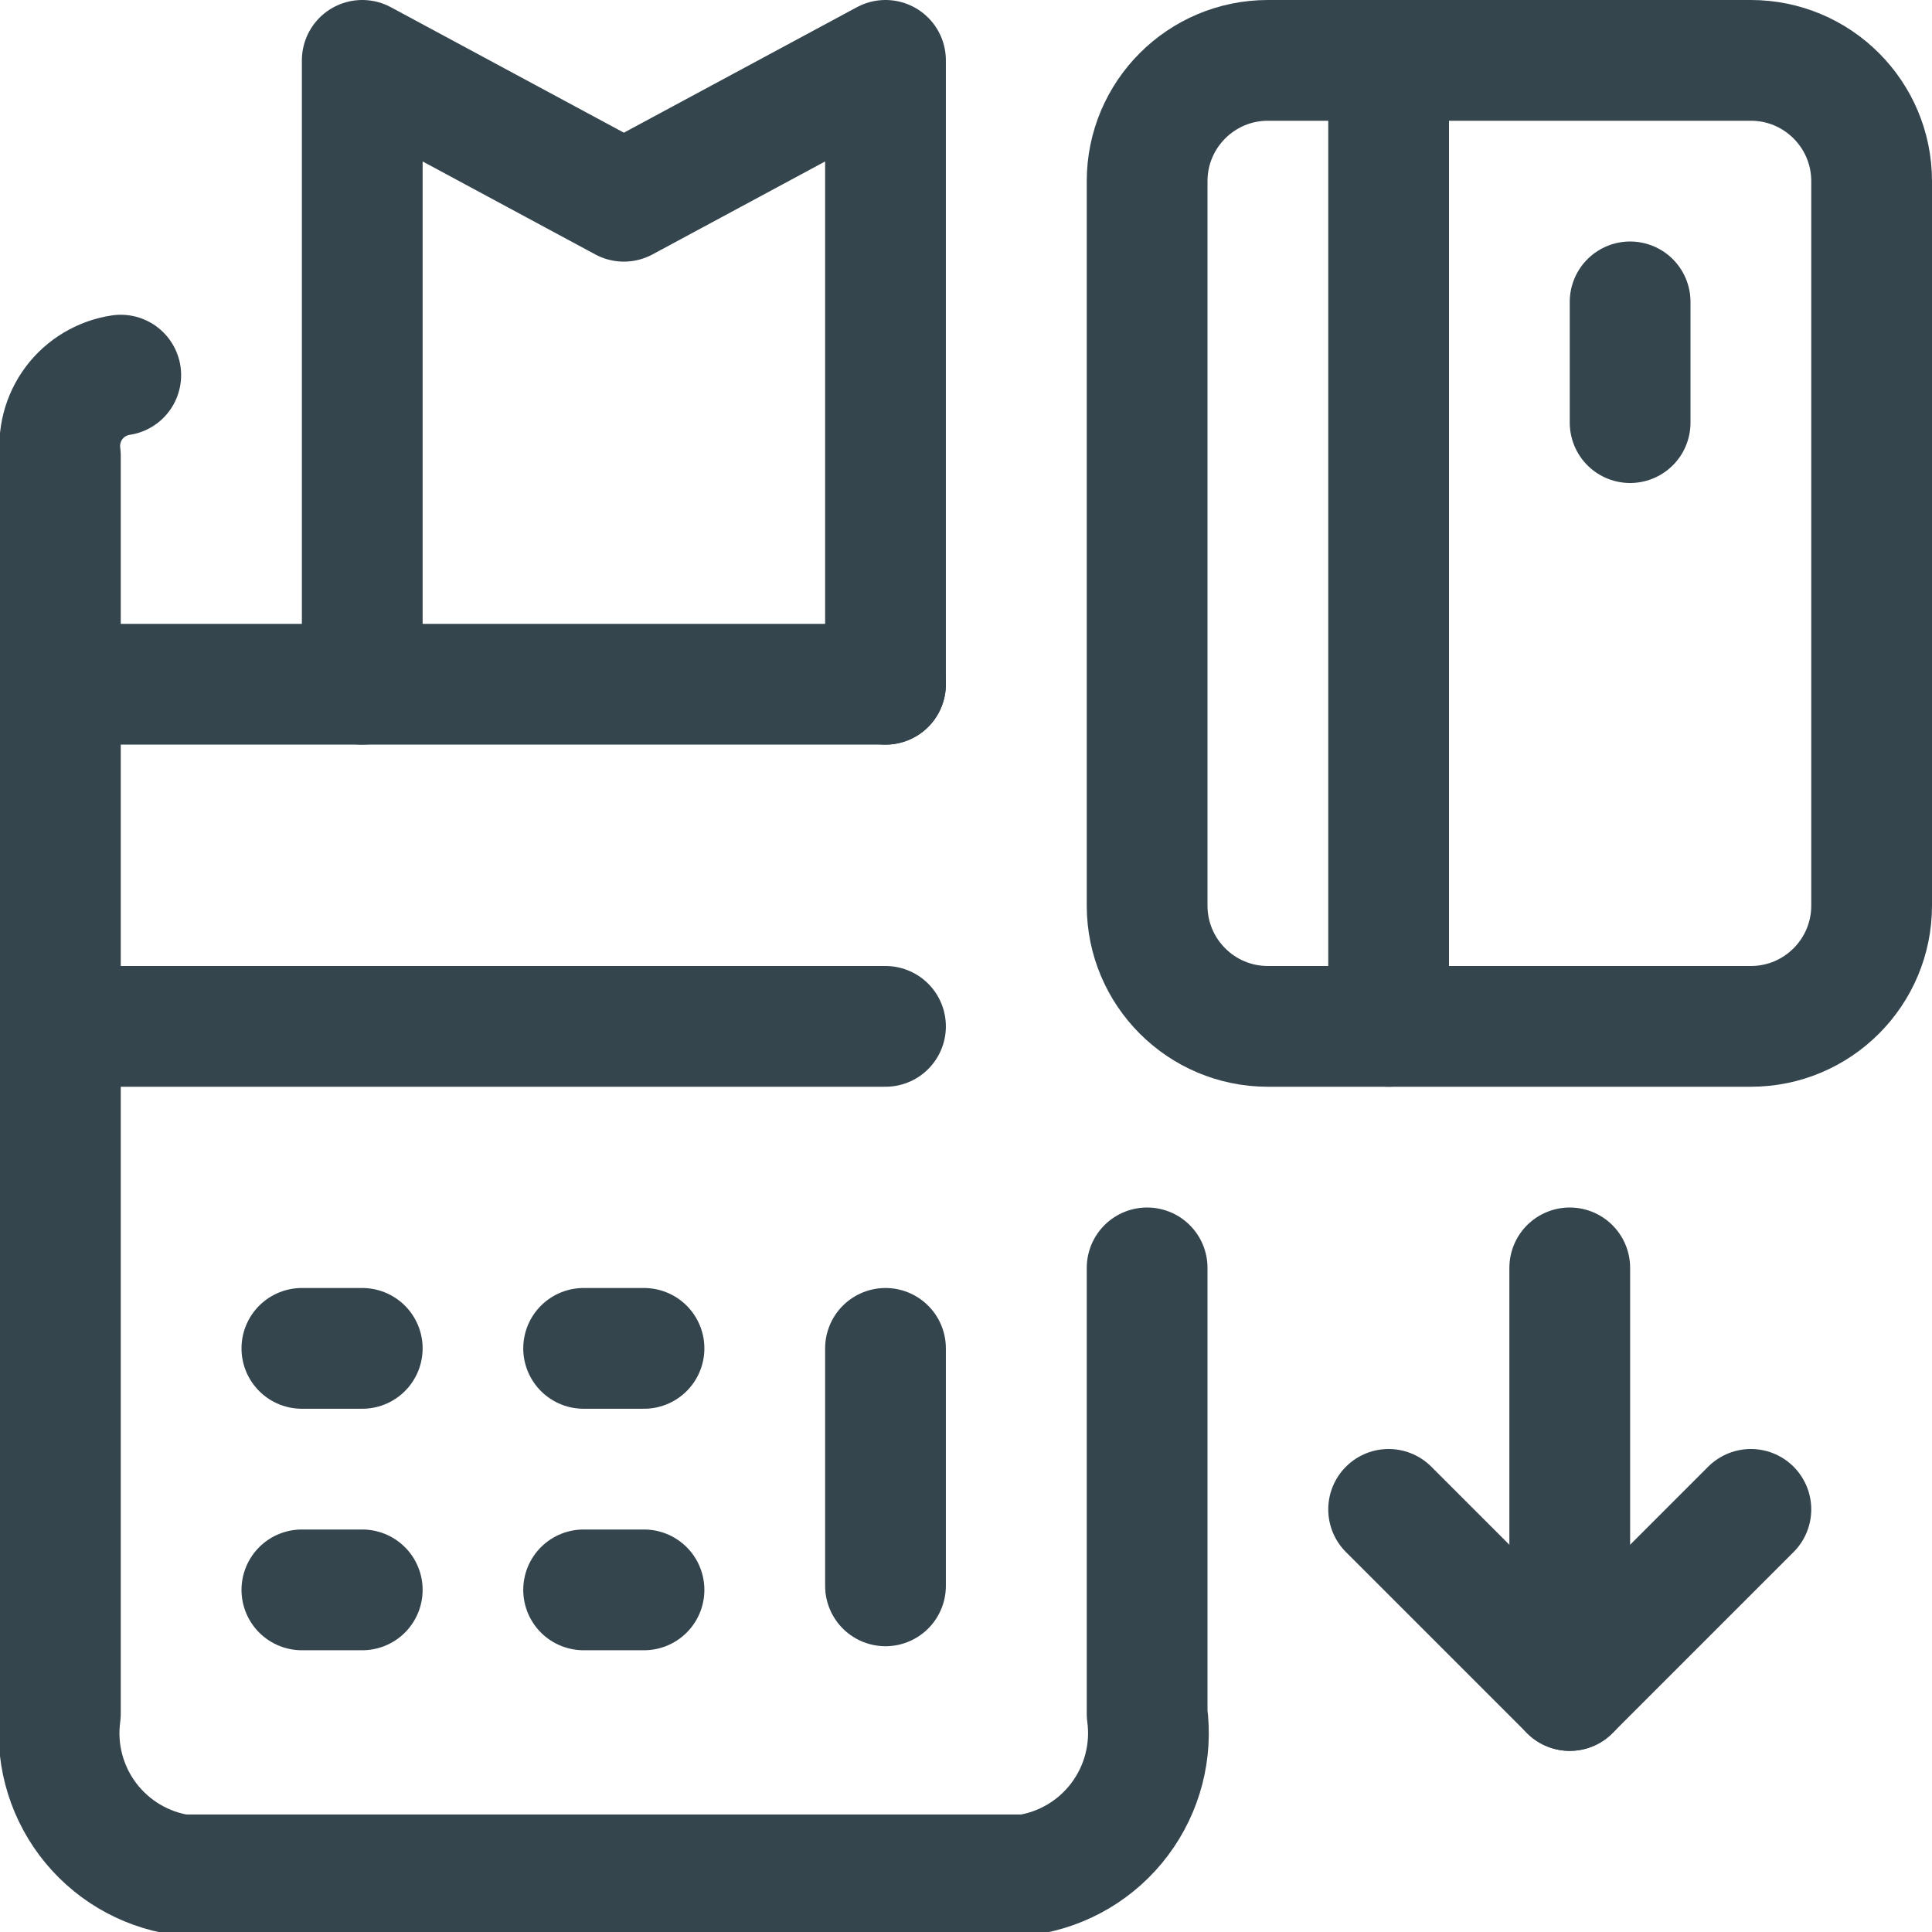
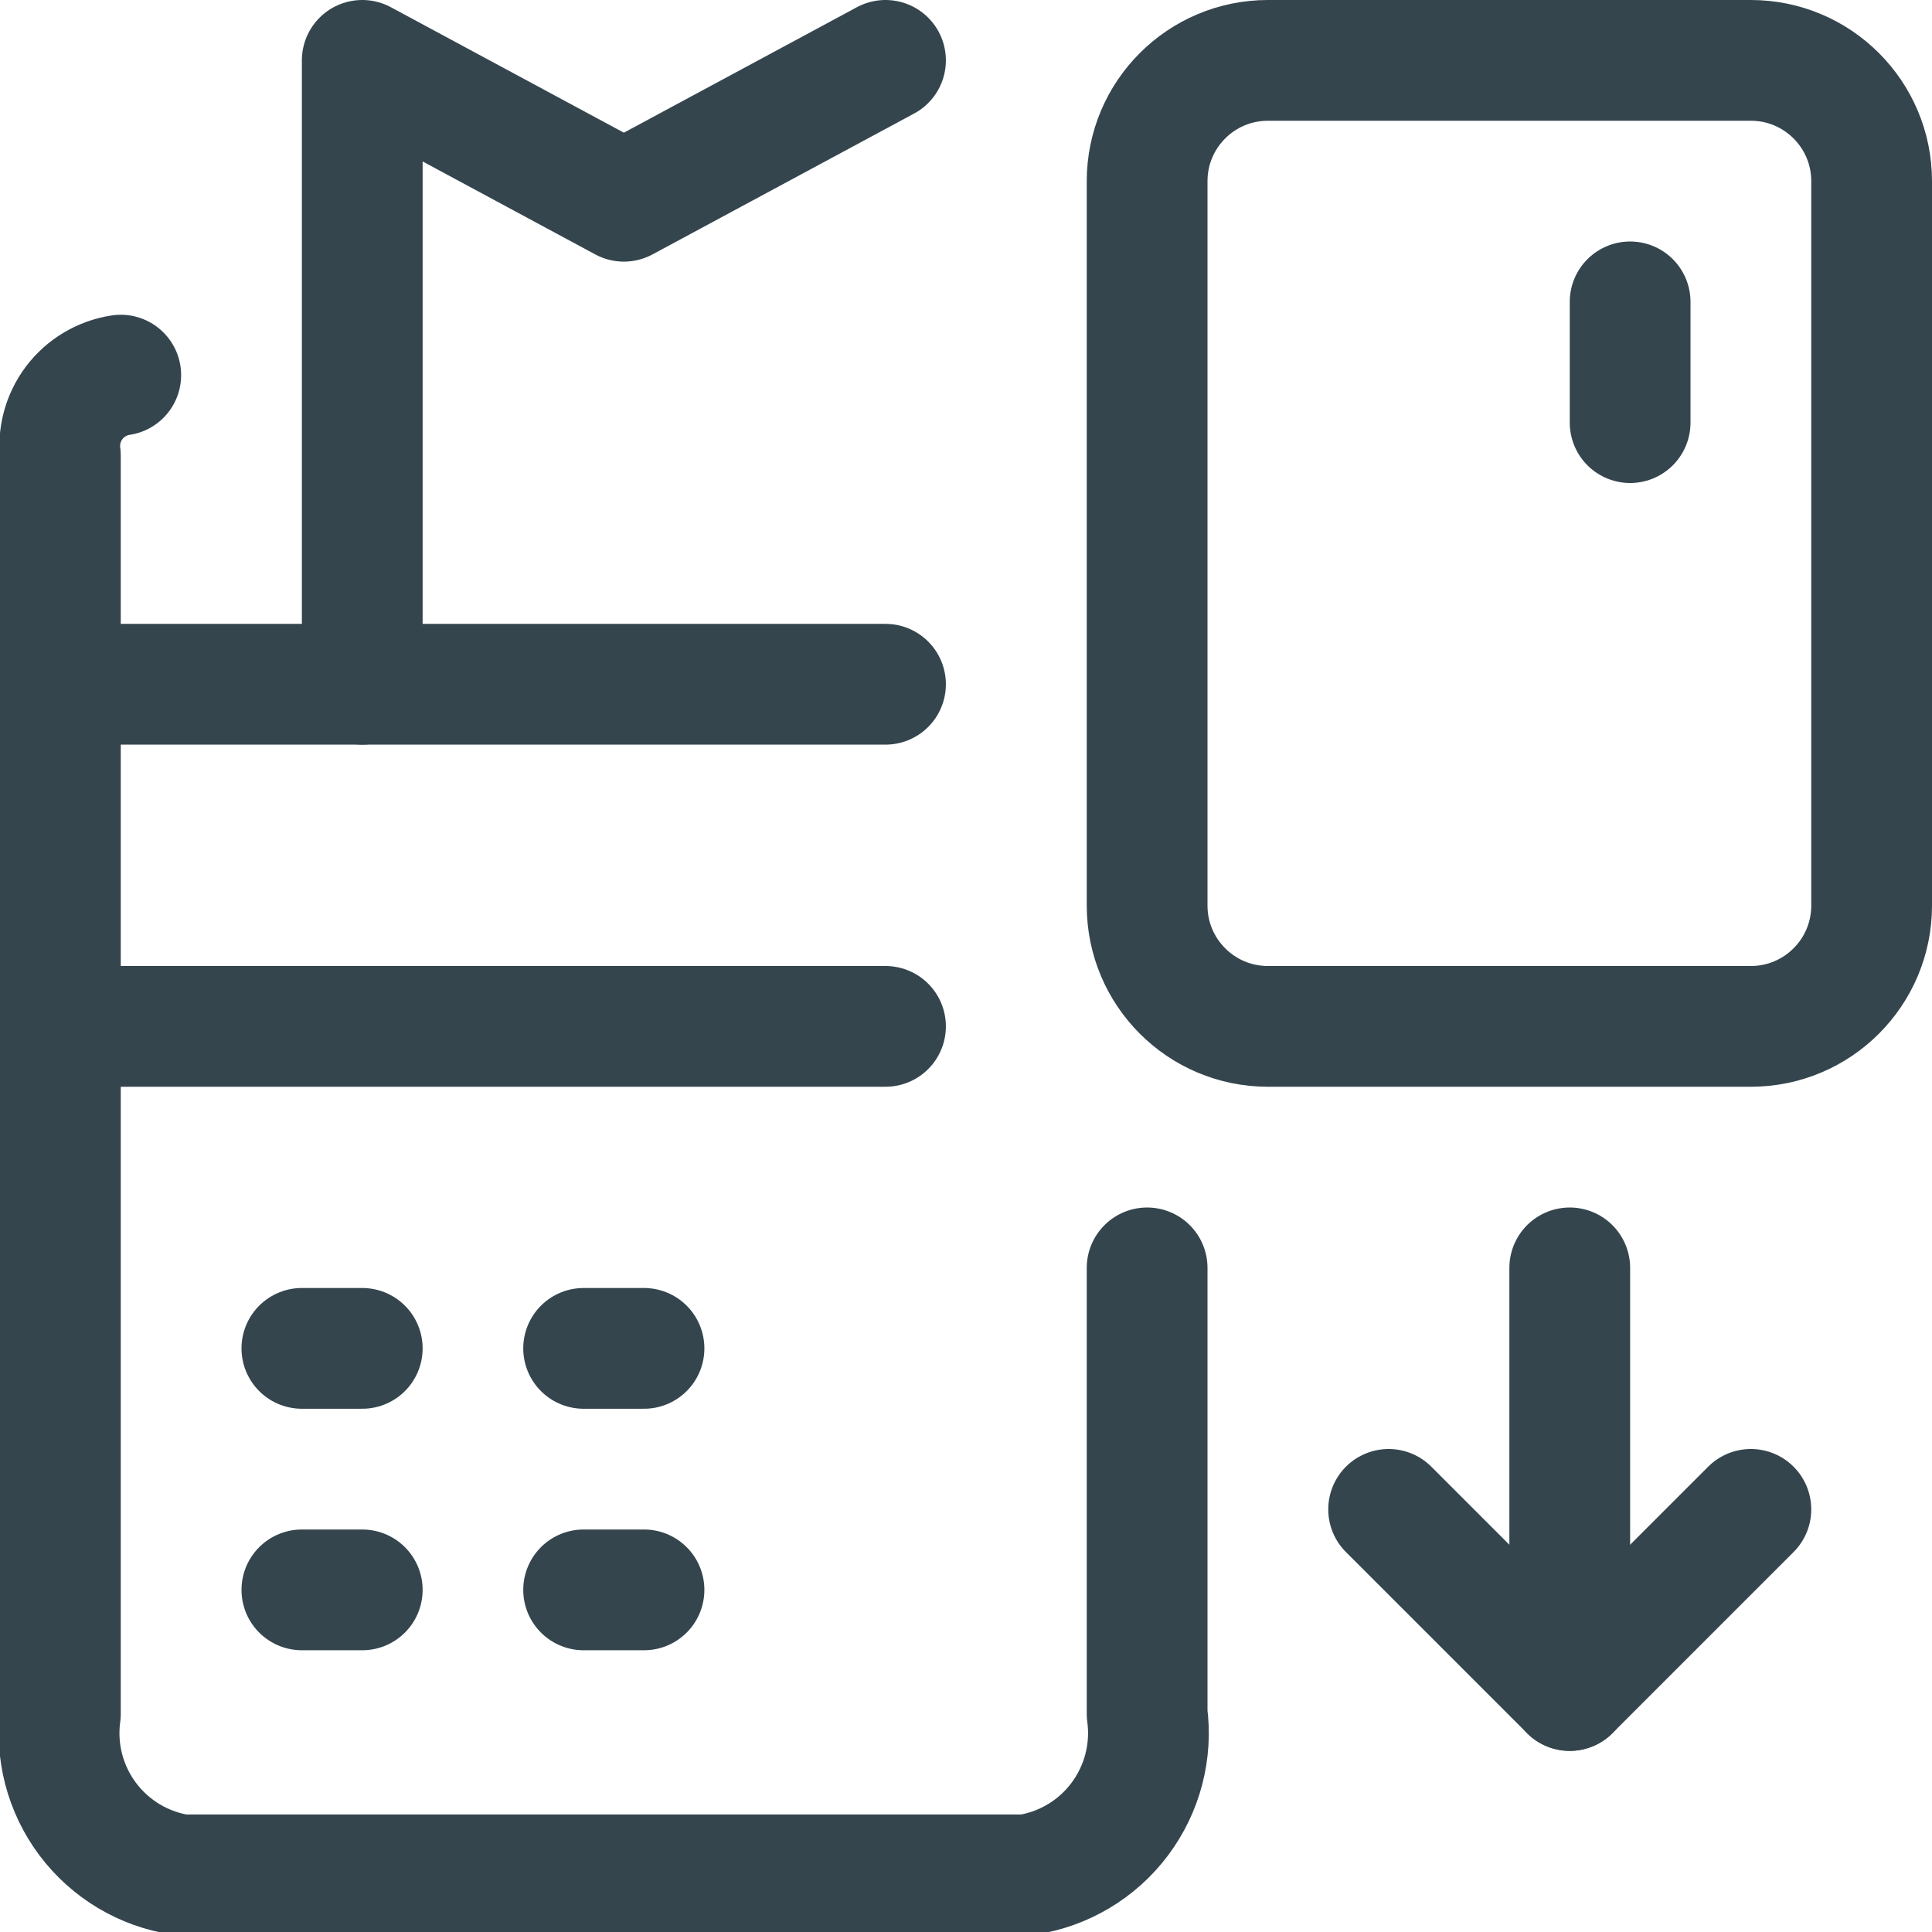
<svg xmlns="http://www.w3.org/2000/svg" width="24" height="24" viewBox="0 0 24 24" fill="none">
  <g clip-path="url(#clip0_4917_28476)">
    <path d="M17.25 18.75L19.5 21L21.75 18.75" stroke="#34454E" stroke-width="1.5" stroke-linecap="round" stroke-linejoin="round" />
    <path d="M19.5 21V15.75" stroke="#34454E" stroke-width="1.5" stroke-linecap="round" stroke-linejoin="round" />
    <path d="M21.75 0.75H15.75C14.922 0.75 14.25 1.422 14.25 2.25V11.25C14.25 12.078 14.922 12.75 15.75 12.75H21.75C22.578 12.75 23.25 12.078 23.25 11.25V2.25C23.25 1.422 22.578 0.75 21.75 0.75Z" stroke="#34454E" stroke-width="1.5" stroke-linecap="round" stroke-linejoin="round" />
-     <path d="M17.25 12.75V0.75" stroke="#34454E" stroke-width="1.5" stroke-linecap="round" stroke-linejoin="round" />
    <path d="M20.25 3.75V5.25" stroke="#34454E" stroke-width="1.5" stroke-linecap="round" stroke-linejoin="round" />
    <path d="M1.5 4.66C1.269 4.695 1.06 4.819 0.92 5.006C0.78 5.193 0.719 5.428 0.75 5.66V21.29C0.687 21.754 0.809 22.223 1.09 22.598C1.371 22.972 1.787 23.221 2.25 23.29H12.75C13.213 23.221 13.63 22.972 13.91 22.598C14.191 22.223 14.313 21.754 14.25 21.29V15.75" stroke="#34454E" stroke-width="1.5" stroke-linecap="round" stroke-linejoin="round" />
    <path d="M0.75 12.75H11" stroke="#34454E" stroke-width="1.5" stroke-linecap="round" stroke-linejoin="round" />
    <path d="M3.75 16.75H4.5" stroke="#34454E" stroke-width="1.5" stroke-linecap="round" stroke-linejoin="round" />
    <path d="M3.75 19.75H4.5" stroke="#34454E" stroke-width="1.5" stroke-linecap="round" stroke-linejoin="round" />
    <path d="M7.25 16.75H8" stroke="#34454E" stroke-width="1.5" stroke-linecap="round" stroke-linejoin="round" />
    <path d="M7.25 19.75H8" stroke="#34454E" stroke-width="1.5" stroke-linecap="round" stroke-linejoin="round" />
-     <path d="M11 16.75V19.7" stroke="#34454E" stroke-width="1.5" stroke-linecap="round" stroke-linejoin="round" />
-     <path d="M4.5 8.5V0.75L7.75 2.5L11 0.75V8.5" stroke="#34454E" stroke-width="1.5" stroke-linecap="round" stroke-linejoin="round" />
+     <path d="M4.5 8.5V0.75L7.75 2.5L11 0.75" stroke="#34454E" stroke-width="1.5" stroke-linecap="round" stroke-linejoin="round" />
    <path d="M0.75 8.5H11" stroke="#34454E" stroke-width="1.5" stroke-linecap="round" stroke-linejoin="round" />
  </g>
  <defs>
    <clipPath id="clip0_4917_28476">
      <rect width="24" height="24" fill="white" />
    </clipPath>
  </defs>
</svg>